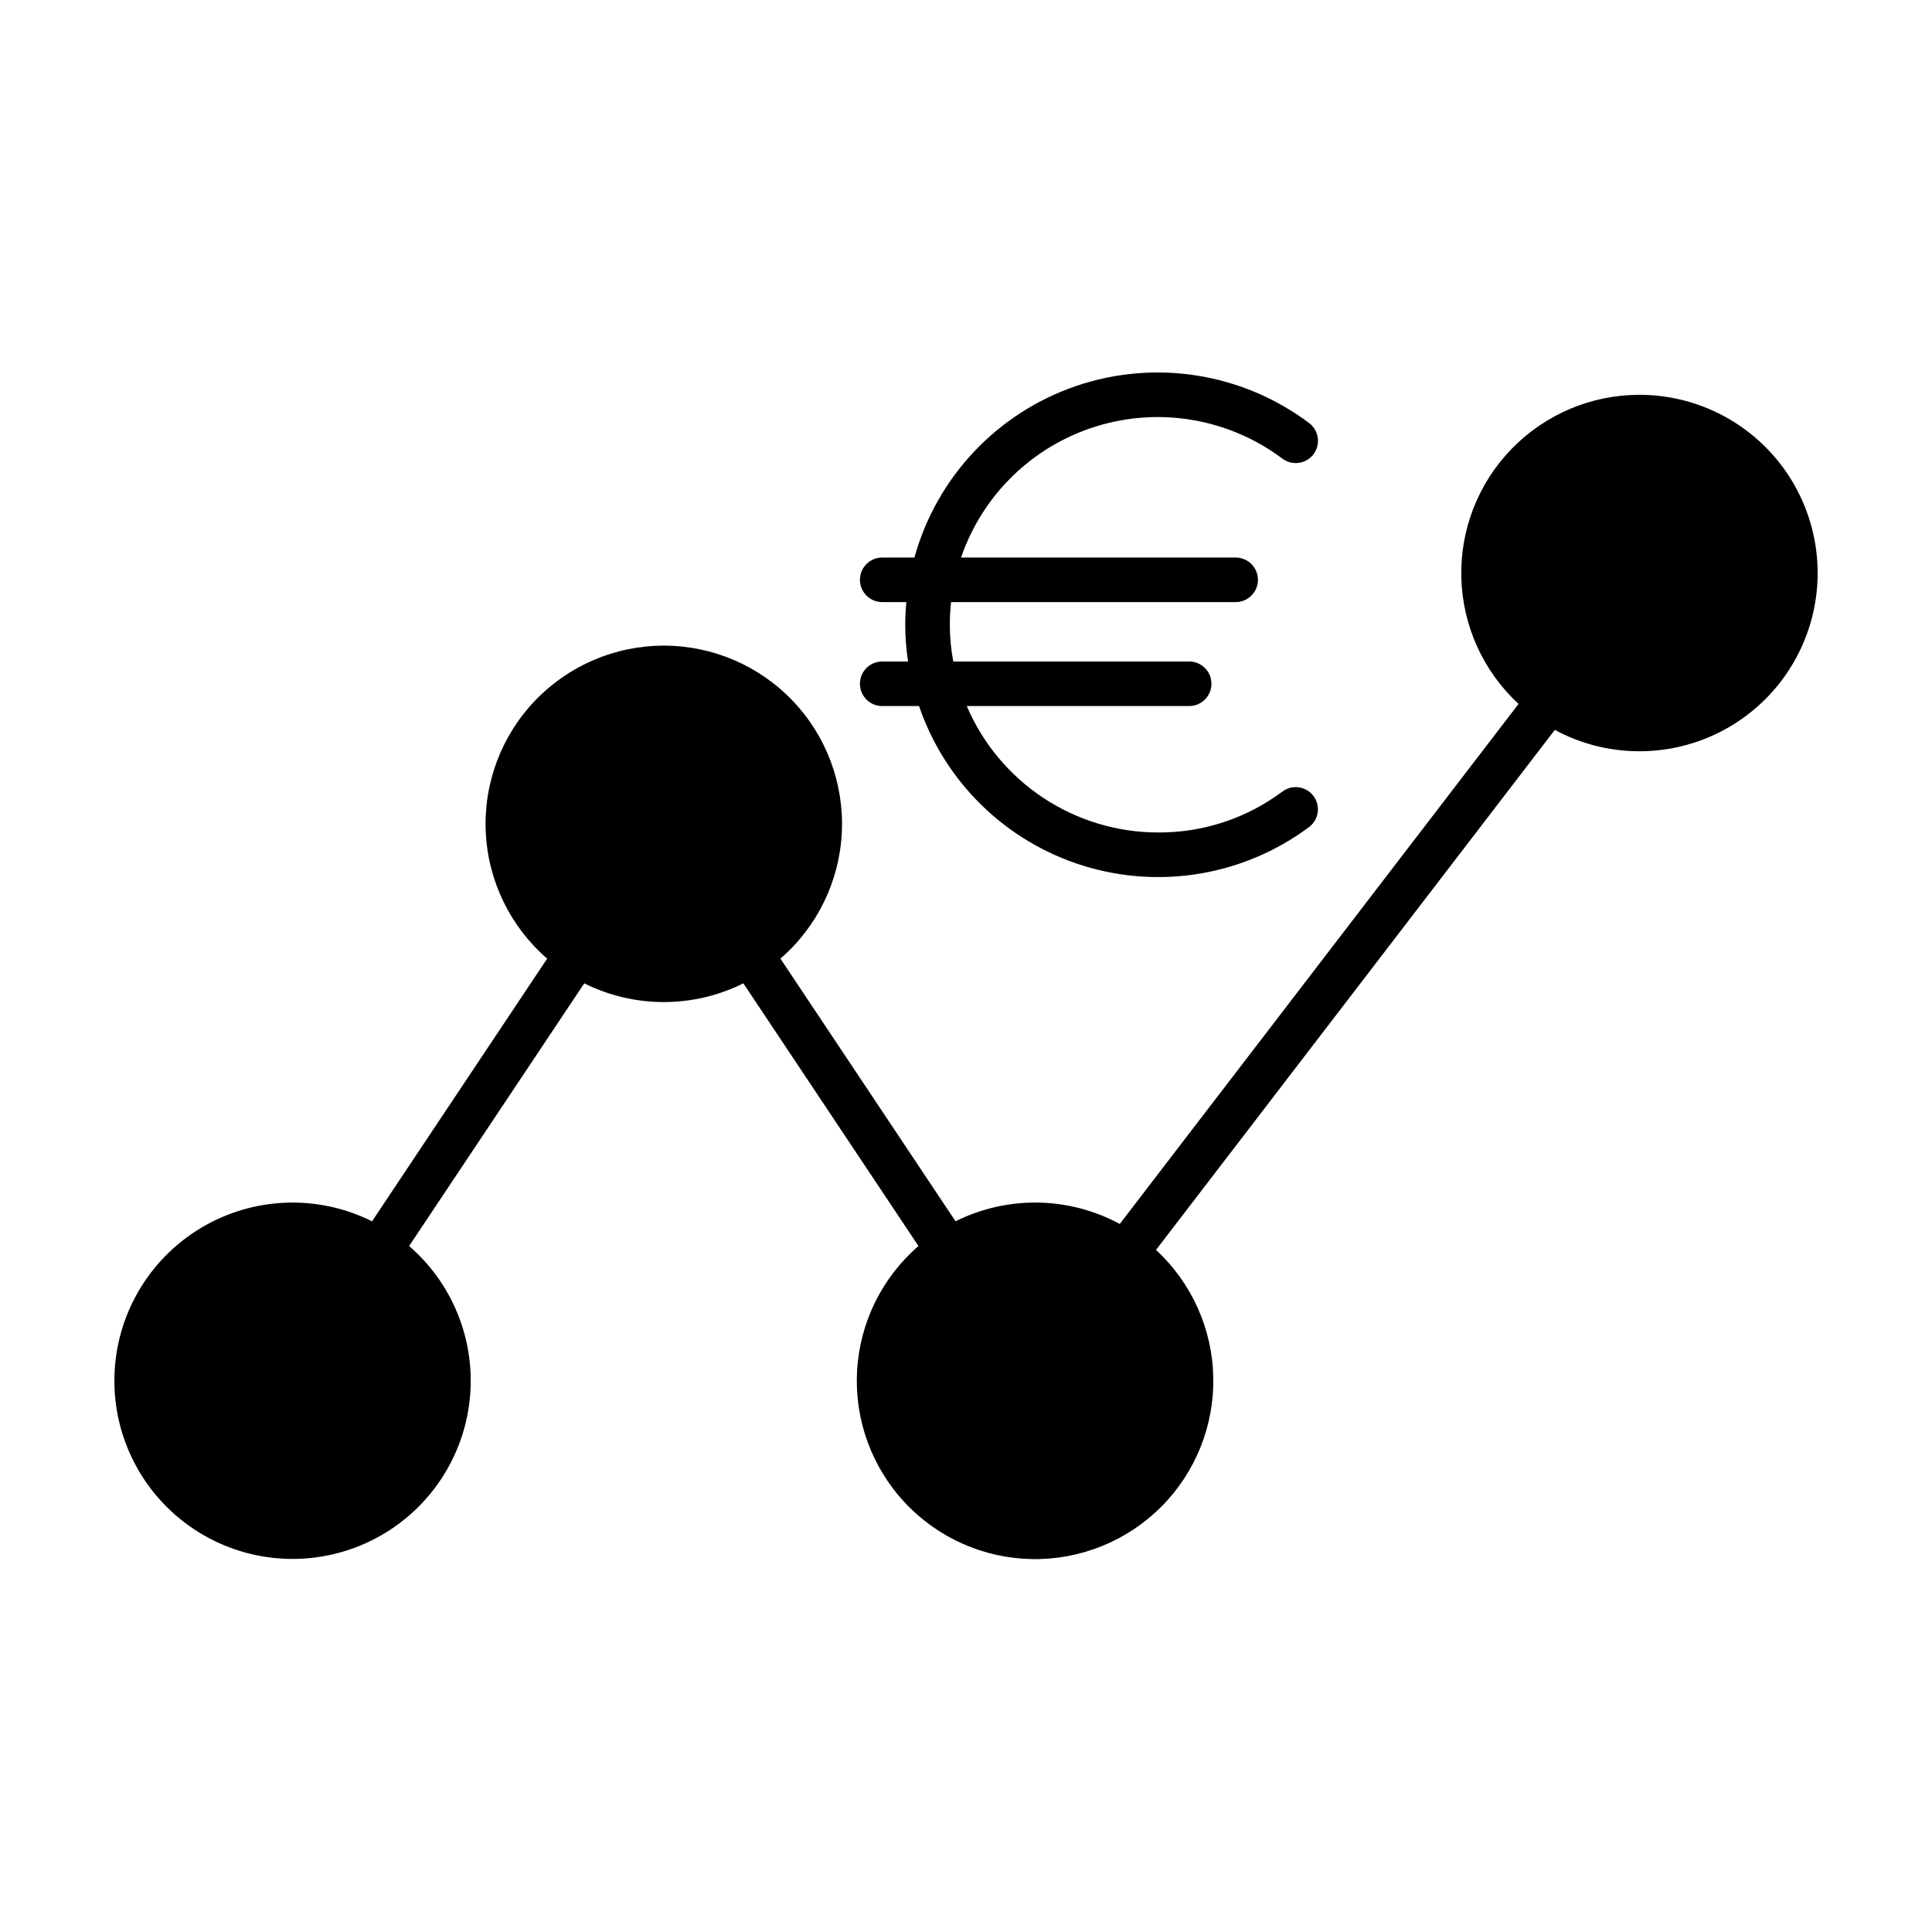
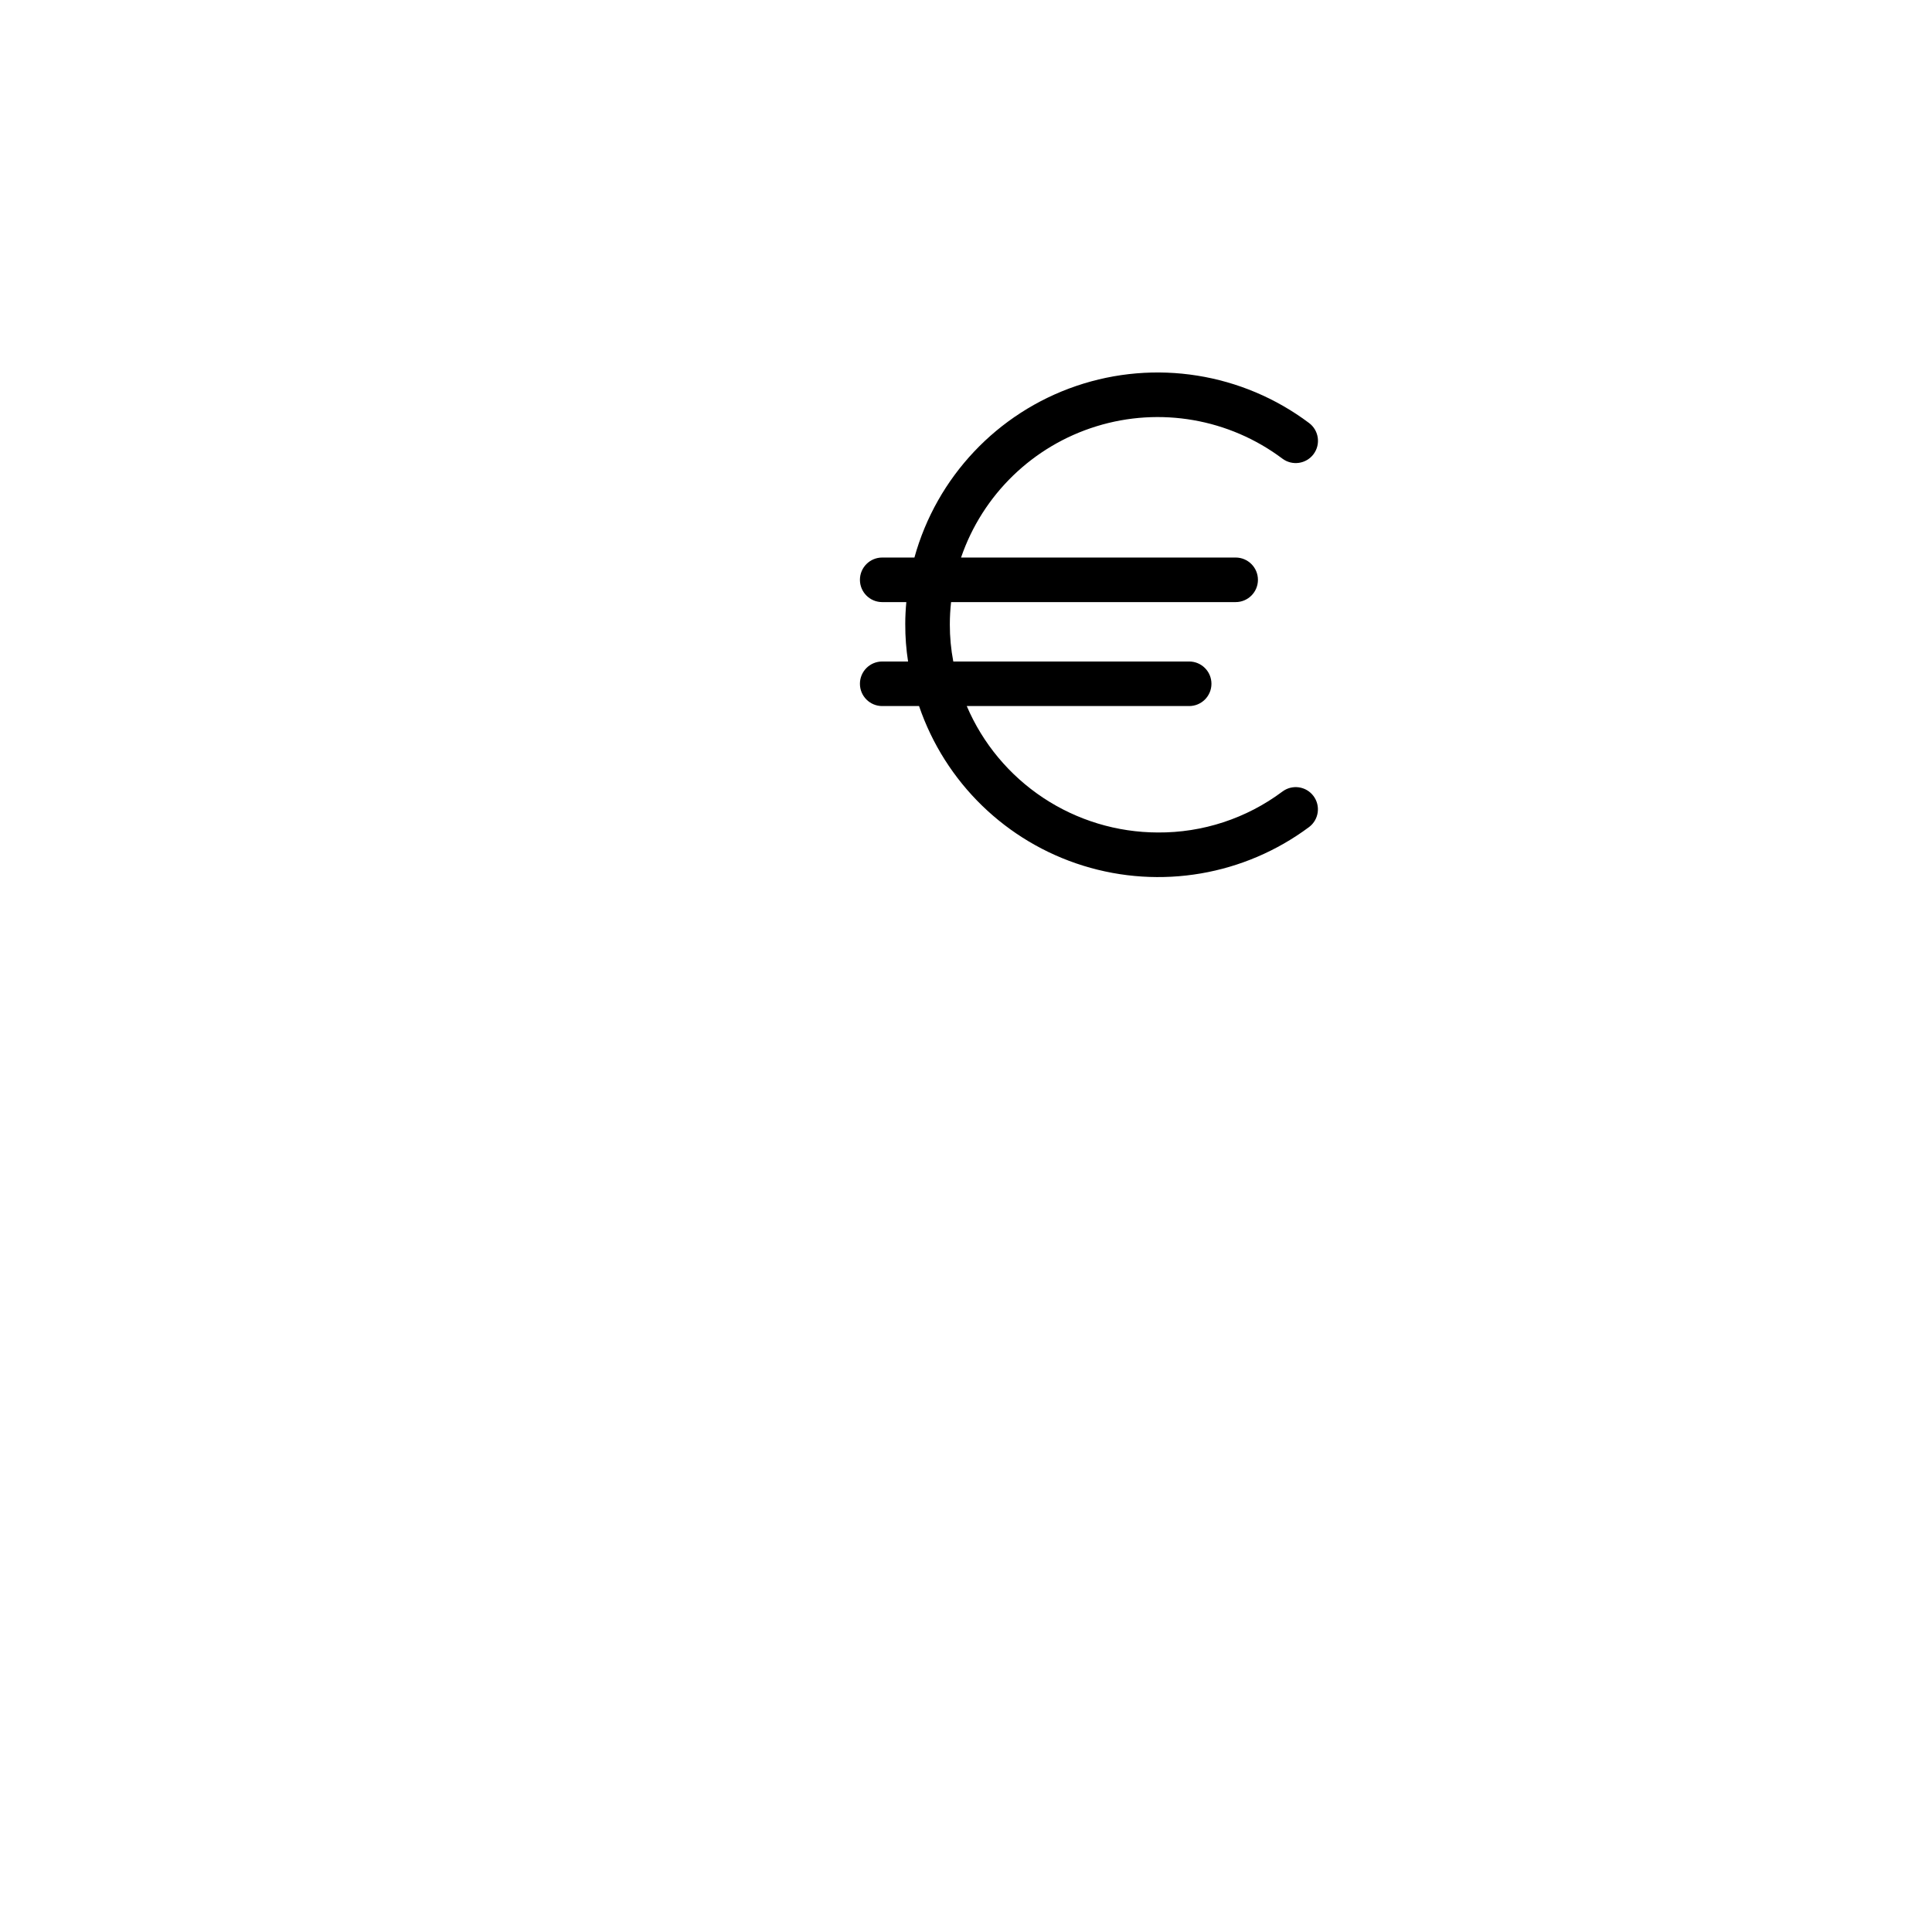
<svg xmlns="http://www.w3.org/2000/svg" fill="#000000" width="800px" height="800px" version="1.1" viewBox="144 144 512 512">
  <g>
    <path d="m371.89 325.21c0 3.262 2.641 5.902 5.902 5.902h9.766c6.914 20.254 23.09 35.98 43.531 42.316 20.438 6.34 42.676 2.527 59.836-10.258 2.59-1.957 3.106-5.644 1.148-8.238-1.953-2.59-5.641-3.106-8.234-1.152-9.531 7.121-21.129 10.926-33.023 10.836-10.789-0.027-21.332-3.215-30.328-9.168s-16.051-14.414-20.289-24.336h58.941c3.262 0 5.906-2.641 5.906-5.902 0-3.262-2.644-5.906-5.906-5.906h-62.508c-0.621-3.242-0.926-6.535-0.918-9.84 0.004-1.973 0.113-3.941 0.332-5.902h75.414c3.262 0 5.906-2.644 5.906-5.902 0-3.262-2.644-5.906-5.906-5.906h-72.773c5.711-16.672 19.059-29.605 35.902-34.789 16.84-5.188 35.148-2 49.25 8.574 2.602 1.953 6.301 1.43 8.258-1.172 1.953-2.606 1.43-6.301-1.172-8.258-17.684-13.281-40.789-16.957-61.719-9.824-20.93 7.133-36.98 24.156-42.875 45.469h-8.539c-3.262 0-5.902 2.644-5.902 5.906 0 3.258 2.641 5.902 5.902 5.902h6.394c-0.18 1.969-0.285 3.879-0.285 5.902h0.004c-0.012 3.297 0.238 6.586 0.742 9.84h-6.856c-3.262 0-5.902 2.644-5.902 5.906z" />
-     <path d="m578.48 248.63c-12.742-0.004-24.945 5.144-33.836 14.273-8.891 9.125-13.715 21.461-13.379 34.199s5.809 24.801 15.168 33.445l-105.68 137.81c-13.531-7.297-29.766-7.559-43.523-0.699l-46.41-69.613c9.77-8.453 15.648-20.543 16.27-33.445 0.621-12.906-4.074-25.504-12.988-34.855-8.914-9.352-21.27-14.645-34.191-14.645-12.918 0-25.273 5.293-34.188 14.645-8.914 9.352-13.609 21.949-12.988 34.855 0.621 12.902 6.5 24.992 16.27 33.445l-46.41 69.613c-14.469-7.215-31.621-6.523-45.461 1.828-13.844 8.352-22.449 23.203-22.812 39.367-0.367 16.164 7.566 31.387 21.016 40.352 13.453 8.969 30.559 10.43 45.336 3.871 14.777-6.555 25.176-20.215 27.555-36.203 2.383-15.992-3.582-32.09-15.809-42.664l46.41-69.613c13.277 6.617 28.891 6.617 42.168 0l46.402 69.613c-9.707 8.395-15.582 20.379-16.273 33.195-0.688 12.816 3.867 25.359 12.617 34.75 8.754 9.387 20.949 14.812 33.781 15.02 12.832 0.211 25.199-4.809 34.254-13.902 9.059-9.098 14.02-21.488 13.754-34.32-0.27-12.832-5.75-25-15.176-33.711l105.68-137.81c12.816 6.914 28.105 7.527 41.438 1.668 13.328-5.863 23.211-17.547 26.781-31.664 3.566-14.117 0.422-29.094-8.523-40.586-8.945-11.492-22.691-18.215-37.254-18.219z" />
  </g>
</svg>